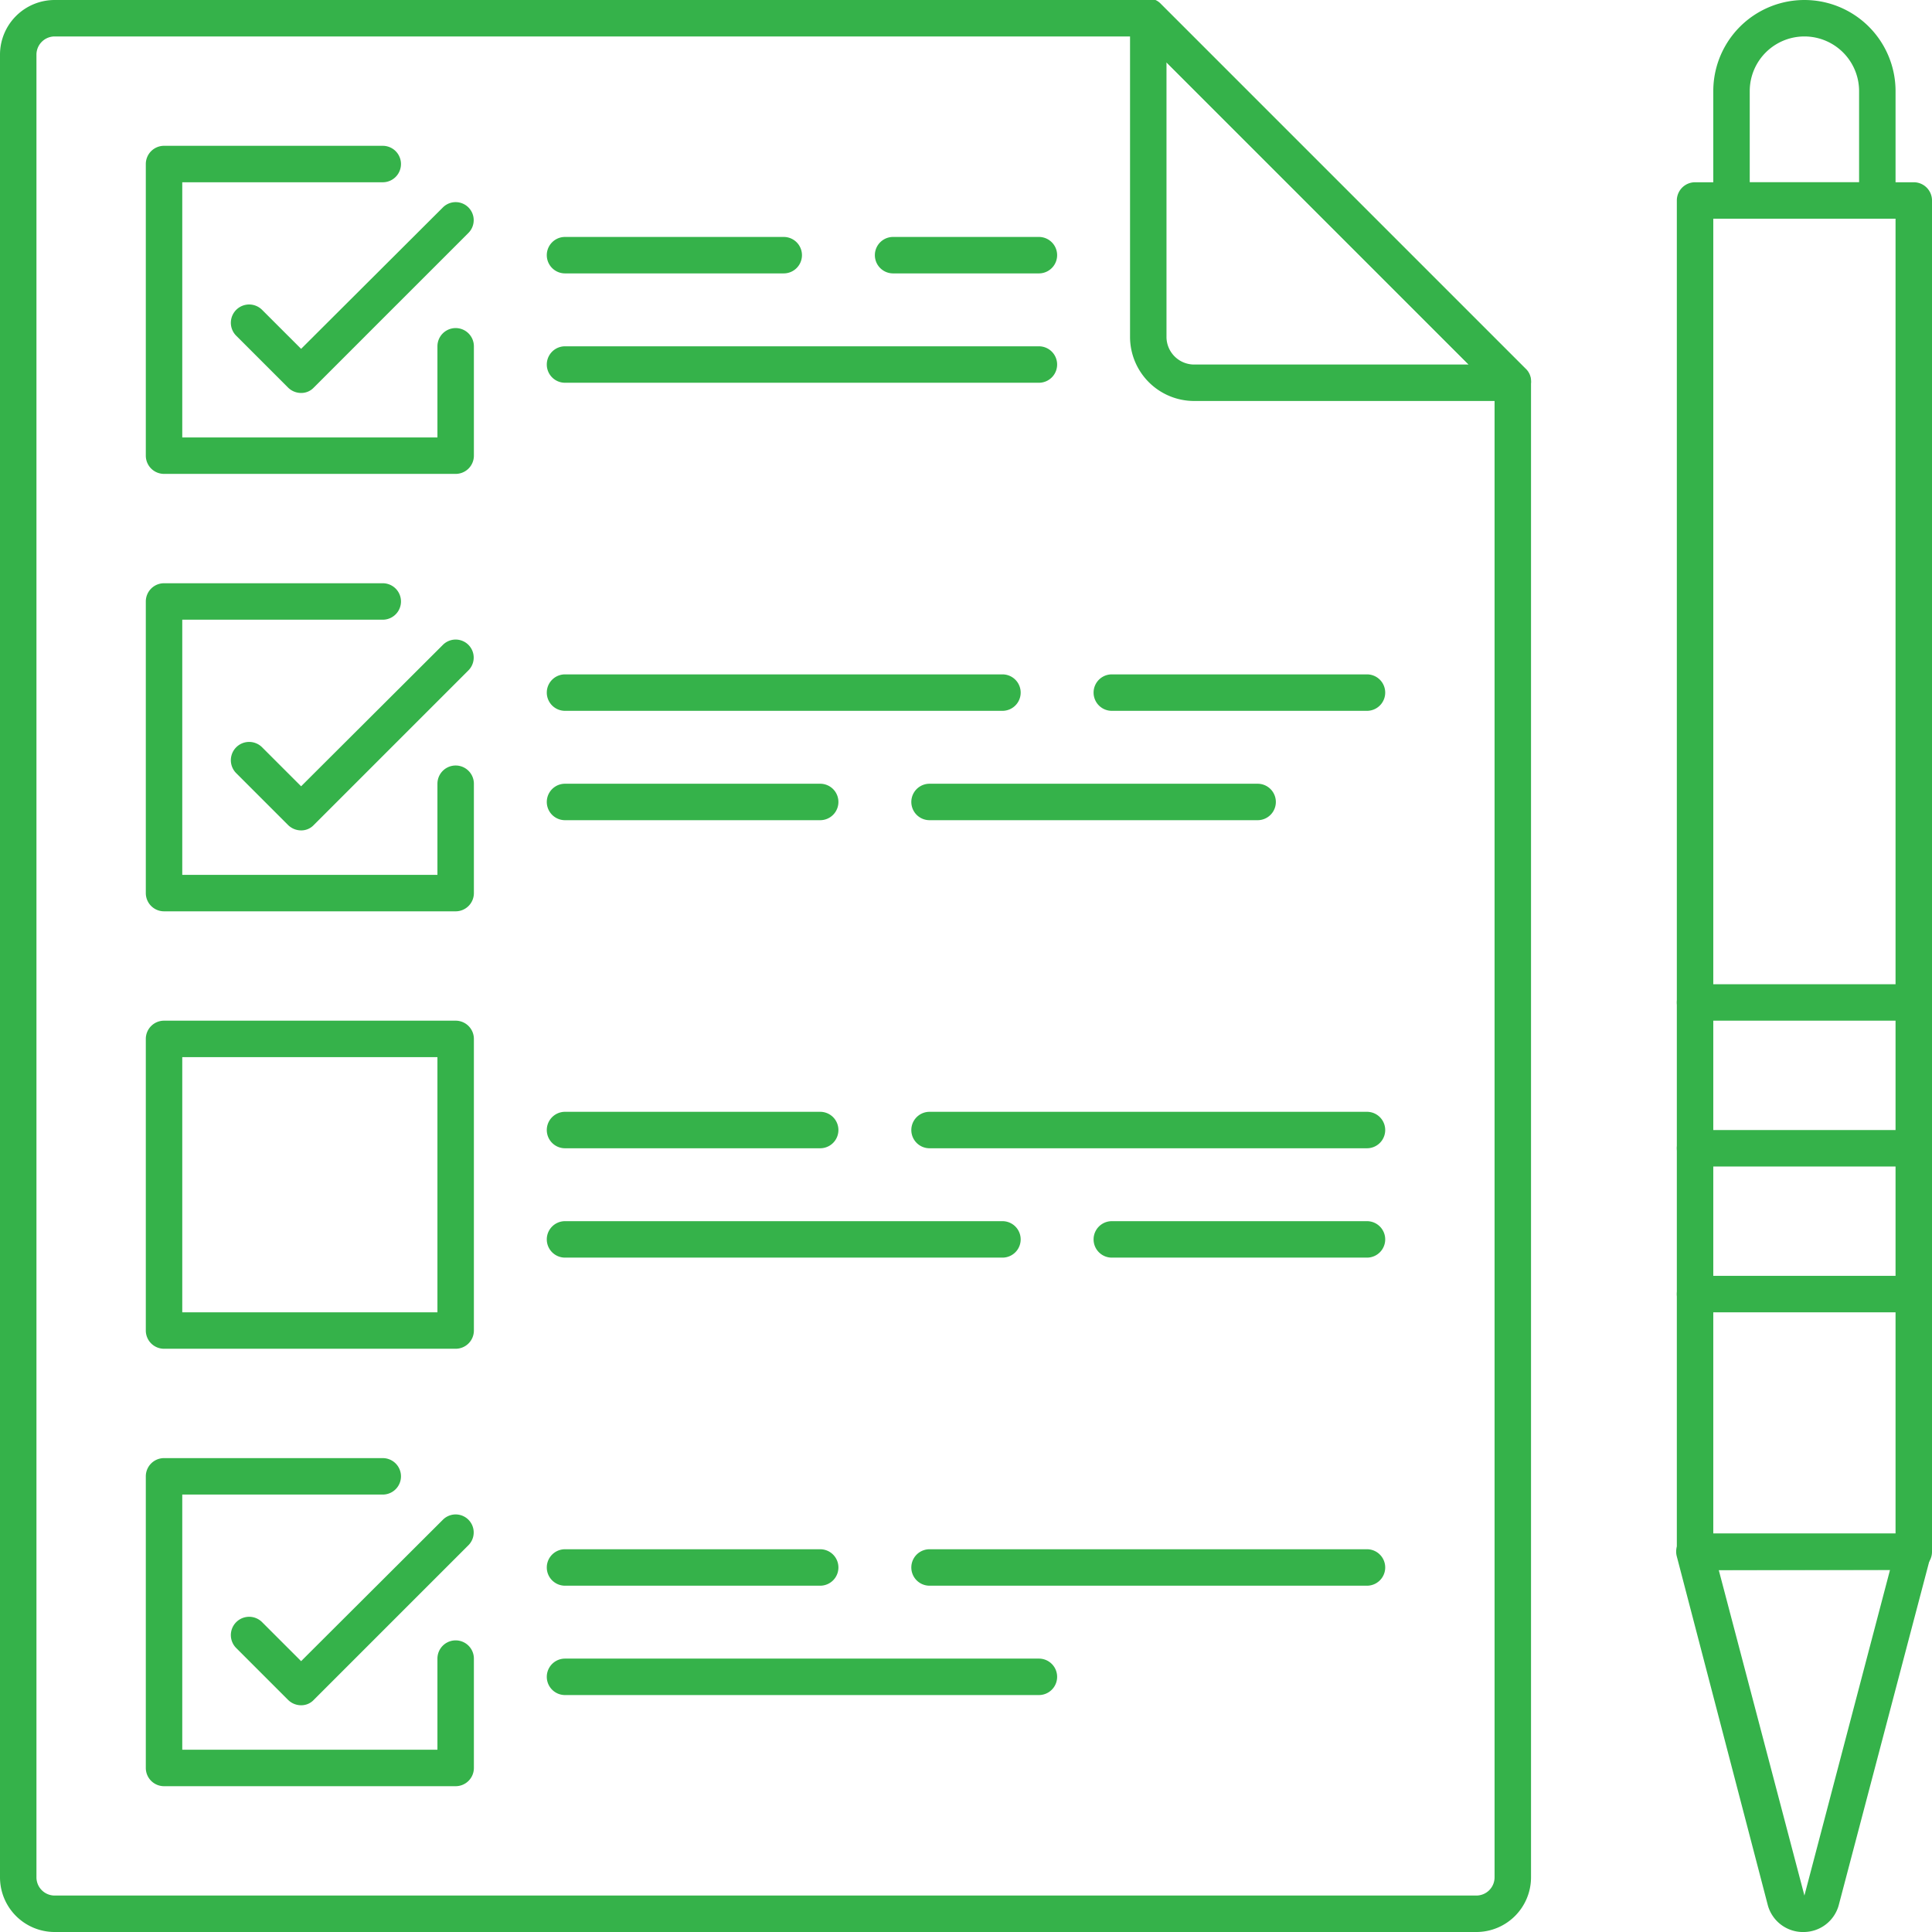
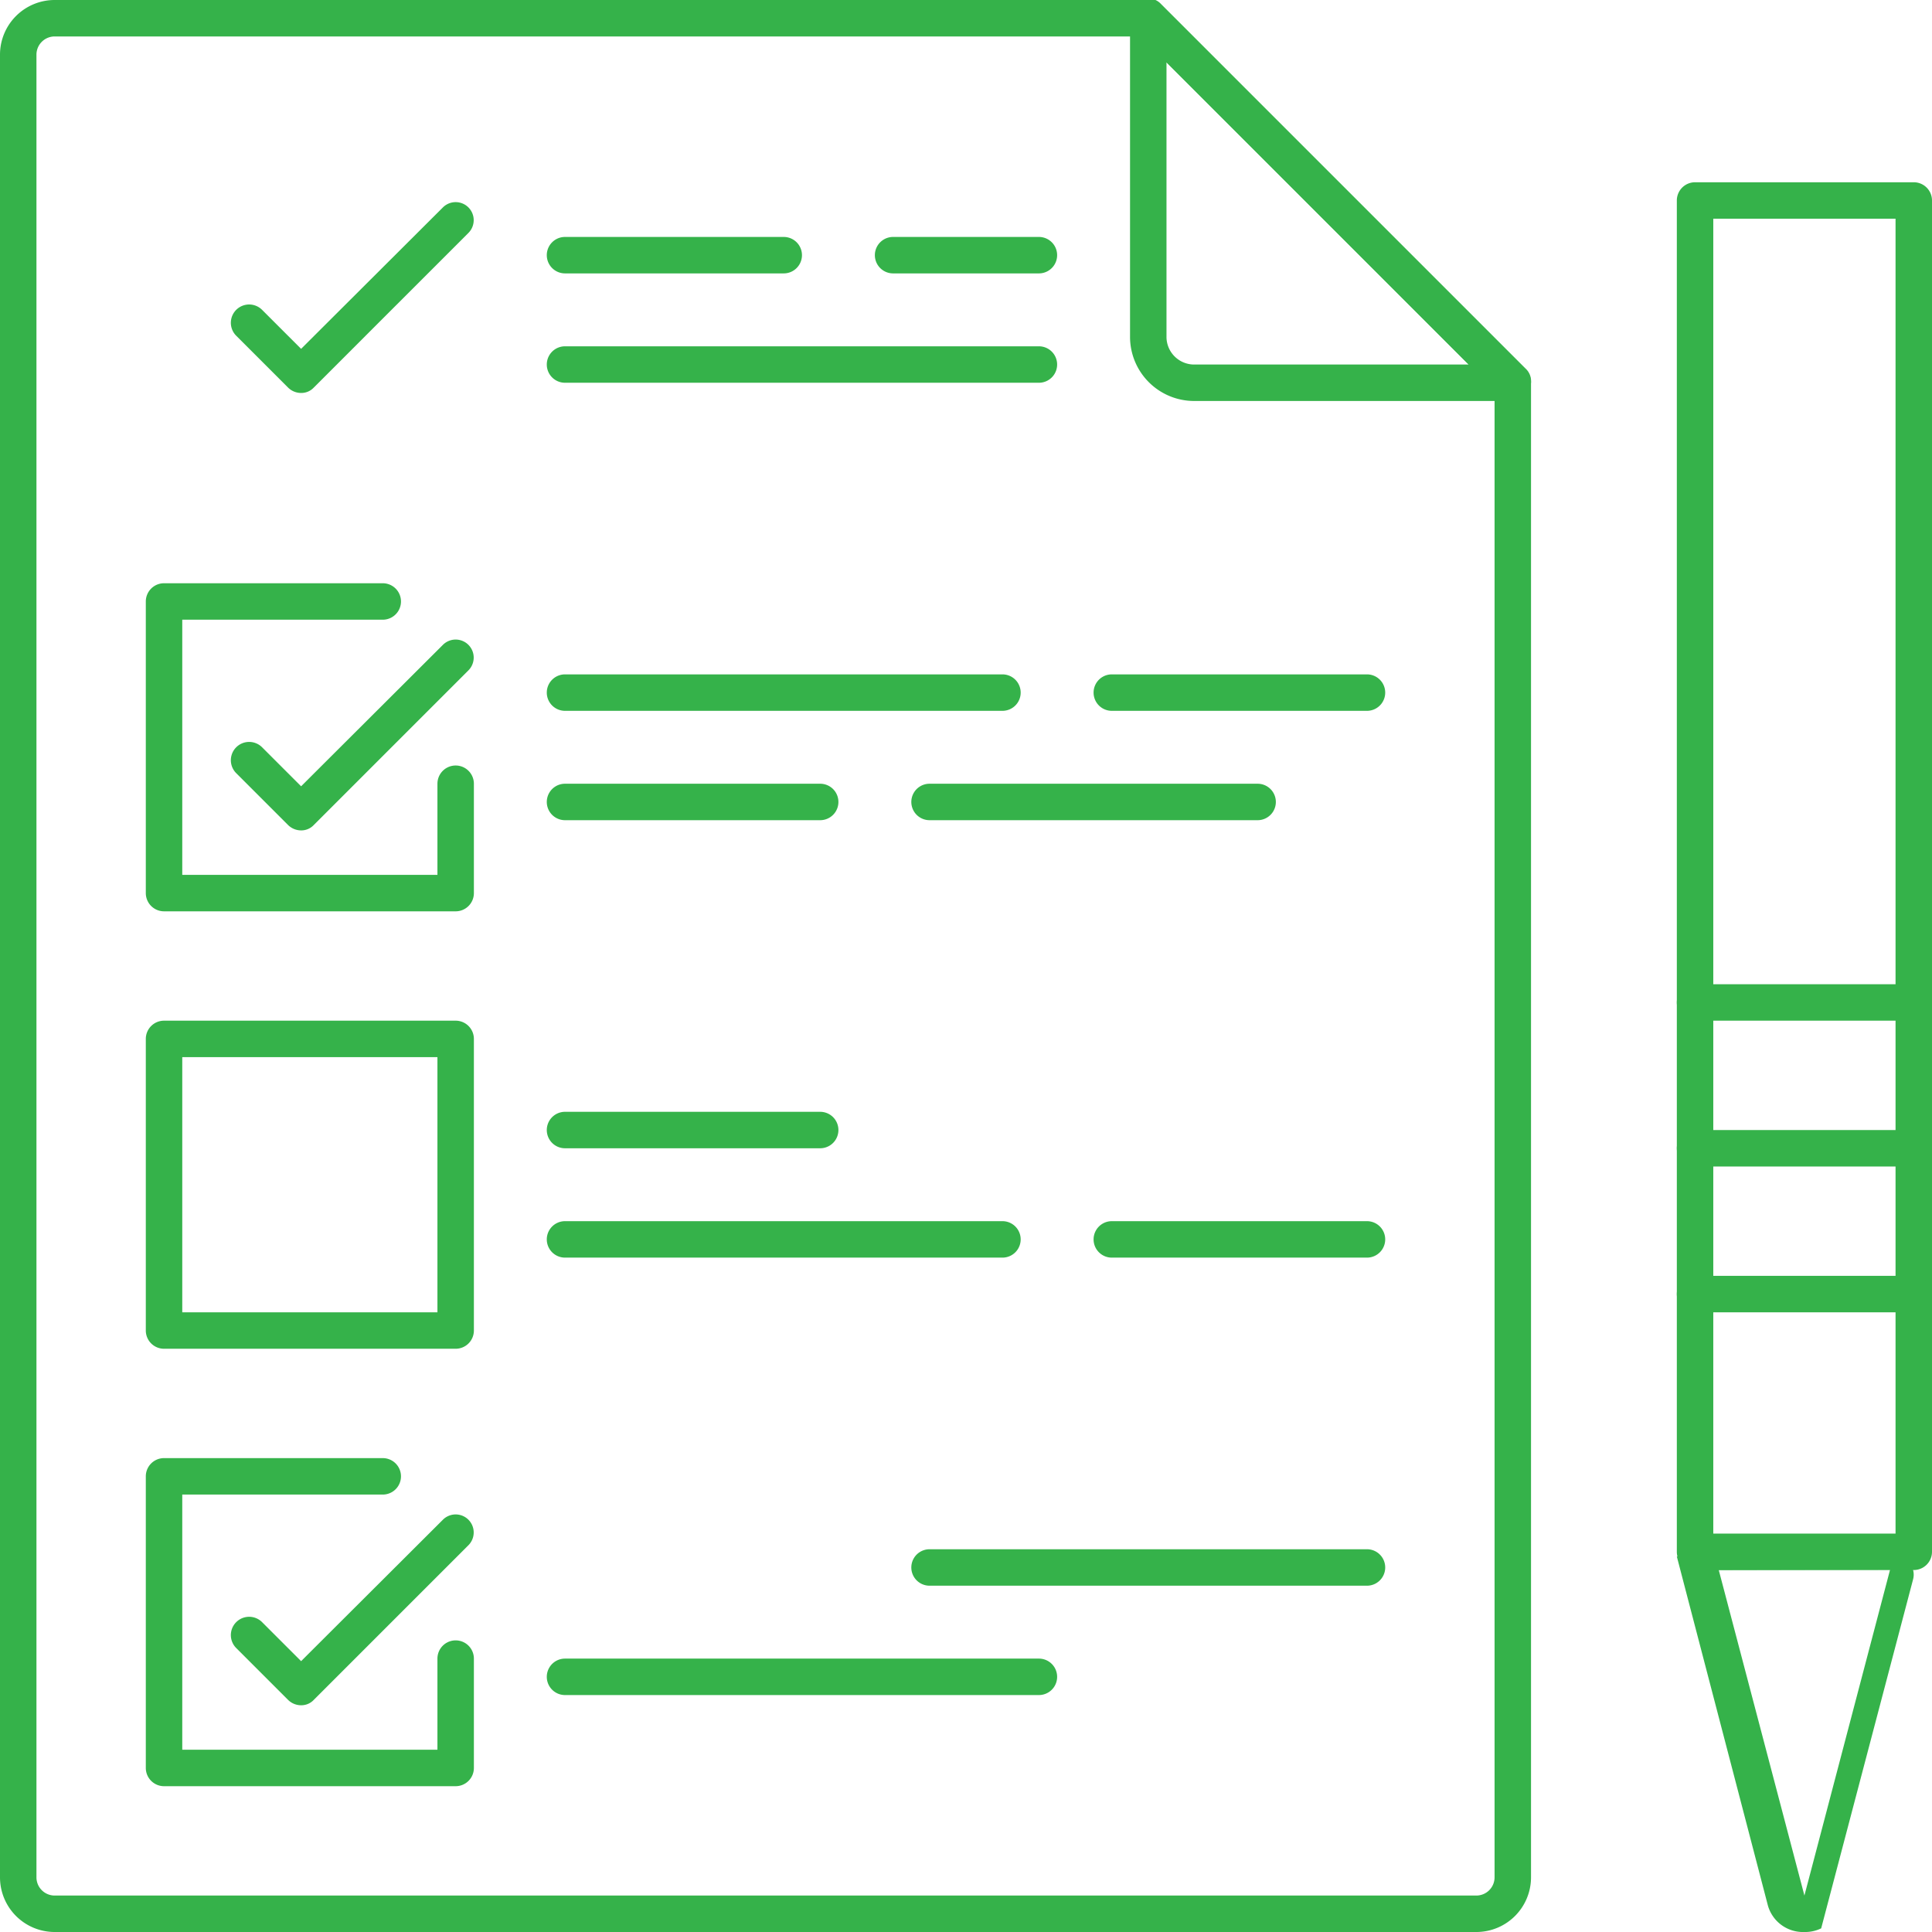
<svg xmlns="http://www.w3.org/2000/svg" viewBox="0 0 53 53">
  <defs>
    <style>.cls-1{fill:#35b24a;}</style>
  </defs>
  <g id="Layer_2" data-name="Layer 2">
    <g id="_1" data-name="1">
      <path class="cls-1" d="M40.5,53H1.5A1.5,1.5,0,0,1,0,51.5V1.5A1.5,1.5,0,0,1,1.5,0h30a.47.47,0,0,1,.35.15l10,10a.47.47,0,0,1,.15.35v41A1.5,1.5,0,0,1,40.5,53ZM1.5,1a.5.5,0,0,0-.5.5v50a.5.5,0,0,0,.5.5h39a.5.5,0,0,0,.5-.5V10.71L31.29,1Z" />
      <path class="cls-1" d="M41.5,11H32.75A1.76,1.76,0,0,1,31,9.25V.5A.5.5,0,0,1,31.31,0a.47.47,0,0,1,.54.11l10,10a.47.47,0,0,1,.11.54A.5.5,0,0,1,41.5,11ZM32,1.71V9.25a.76.76,0,0,0,.75.75h7.54Z" />
-       <path class="cls-1" d="M49.5,53a1,1,0,0,1-1-.72L46,42.7a.5.5,0,0,1,.08-.43.49.49,0,0,1,.4-.2h6a.49.49,0,0,1,.4.2.5.5,0,0,1,.08.43l-2.52,9.57A1,1,0,0,1,49.5,53Zm-2.35-9.93L49.5,52l2.35-8.94Z" />
+       <path class="cls-1" d="M49.5,53a1,1,0,0,1-1-.72L46,42.7h6a.49.49,0,0,1,.4.2.5.5,0,0,1,.08.43l-2.52,9.57A1,1,0,0,1,49.5,53Zm-2.35-9.93L49.5,52l2.35-8.94Z" />
      <path class="cls-1" d="M52.5,43.07h-6a.5.5,0,0,1-.5-.5V5.5a.5.5,0,0,1,.5-.5h6a.5.5,0,0,1,.5.5V42.57A.5.5,0,0,1,52.5,43.07Zm-5.5-1h5V6H47Z" />
-       <path class="cls-1" d="M51.5,6h-4a.5.5,0,0,1-.5-.5v-3a2.5,2.5,0,0,1,5,0v3A.5.5,0,0,1,51.5,6ZM48,5h3V2.5a1.5,1.5,0,0,0-3,0Z" />
      <path class="cls-1" d="M52.5,36h-6a.5.5,0,0,1,0-1h6a.5.5,0,0,1,0,1Z" />
      <path class="cls-1" d="M52.5,32h-6a.5.5,0,0,1,0-1h6a.5.5,0,0,1,0,1Z" />
      <path class="cls-1" d="M52.5,28h-6a.5.5,0,0,1,0-1h6a.5.5,0,0,1,0,1Z" />
      <path class="cls-1" d="M28.5,7.5h-4a.5.5,0,0,1,0-1h4a.5.5,0,0,1,0,1Z" />
      <path class="cls-1" d="M21.5,7.5h-6a.5.5,0,0,1,0-1h6a.5.5,0,0,1,0,1Z" />
      <path class="cls-1" d="M28.5,10.5h-13a.5.5,0,0,1,0-1h13a.5.5,0,0,1,0,1Z" />
      <path class="cls-1" d="M8.26,10.78h0a.51.51,0,0,1-.36-.15L6.48,9.21a.5.5,0,0,1,.71-.71L8.26,9.57l3.89-3.88a.49.49,0,0,1,.7.7L8.61,10.63A.47.47,0,0,1,8.26,10.78Z" />
-       <path class="cls-1" d="M12.5,13h-8a.5.5,0,0,1-.5-.5v-8A.5.5,0,0,1,4.5,4h6a.5.5,0,0,1,0,1H5v7h7V9.5a.5.5,0,0,1,1,0v3A.5.5,0,0,1,12.5,13Z" />
      <path class="cls-1" d="M37.5,19.5h-7a.5.5,0,0,1,0-1h7a.5.5,0,0,1,0,1Z" />
      <path class="cls-1" d="M27.5,19.5h-12a.5.5,0,0,1,0-1h12a.5.5,0,0,1,0,1Z" />
      <path class="cls-1" d="M34.5,22.5h-9a.5.5,0,0,1,0-1h9a.5.5,0,0,1,0,1Z" />
      <path class="cls-1" d="M22.5,22.5h-7a.5.5,0,0,1,0-1h7a.5.5,0,0,1,0,1Z" />
      <path class="cls-1" d="M8.26,22.78h0a.51.51,0,0,1-.36-.15L6.48,21.21a.5.5,0,0,1,.71-.71l1.07,1.07,3.89-3.88a.49.49,0,1,1,.7.7L8.61,22.63A.47.47,0,0,1,8.26,22.78Z" />
      <path class="cls-1" d="M12.5,25h-8a.5.5,0,0,1-.5-.5v-8a.5.5,0,0,1,.5-.5h6a.5.5,0,0,1,0,1H5v7h7V21.5a.5.5,0,0,1,1,0v3A.5.5,0,0,1,12.5,25Z" />
-       <path class="cls-1" d="M37.5,31.5h-12a.5.5,0,0,1,0-1h12a.5.5,0,0,1,0,1Z" />
      <path class="cls-1" d="M22.5,31.5h-7a.5.5,0,0,1,0-1h7a.5.5,0,0,1,0,1Z" />
      <path class="cls-1" d="M37.5,34.5h-7a.5.5,0,0,1,0-1h7a.5.5,0,0,1,0,1Z" />
      <path class="cls-1" d="M27.5,34.5h-12a.5.5,0,0,1,0-1h12a.5.5,0,0,1,0,1Z" />
      <path class="cls-1" d="M12.5,37h-8a.5.5,0,0,1-.5-.5v-8a.5.5,0,0,1,.5-.5h8a.5.5,0,0,1,.5.5v8A.5.5,0,0,1,12.5,37ZM5,36h7V29H5Z" />
      <path class="cls-1" d="M37.5,43.5h-12a.5.5,0,0,1,0-1h12a.5.5,0,0,1,0,1Z" />
-       <path class="cls-1" d="M22.5,43.5h-7a.5.5,0,0,1,0-1h7a.5.5,0,0,1,0,1Z" />
      <path class="cls-1" d="M28.5,46.5h-13a.5.5,0,0,1,0-1h13a.5.5,0,0,1,0,1Z" />
      <path class="cls-1" d="M8.26,46.78h0a.51.51,0,0,1-.36-.15L6.48,45.21a.5.5,0,0,1,.71-.71l1.07,1.07,3.89-3.88a.49.49,0,0,1,.7.7L8.61,46.63A.47.47,0,0,1,8.26,46.78Z" />
      <path class="cls-1" d="M12.5,49h-8a.5.5,0,0,1-.5-.5v-8a.5.5,0,0,1,.5-.5h6a.5.5,0,0,1,0,1H5v7h7V45.5a.5.5,0,0,1,1,0v3A.5.5,0,0,1,12.5,49Z" />
    </g>
  </g>
</svg>